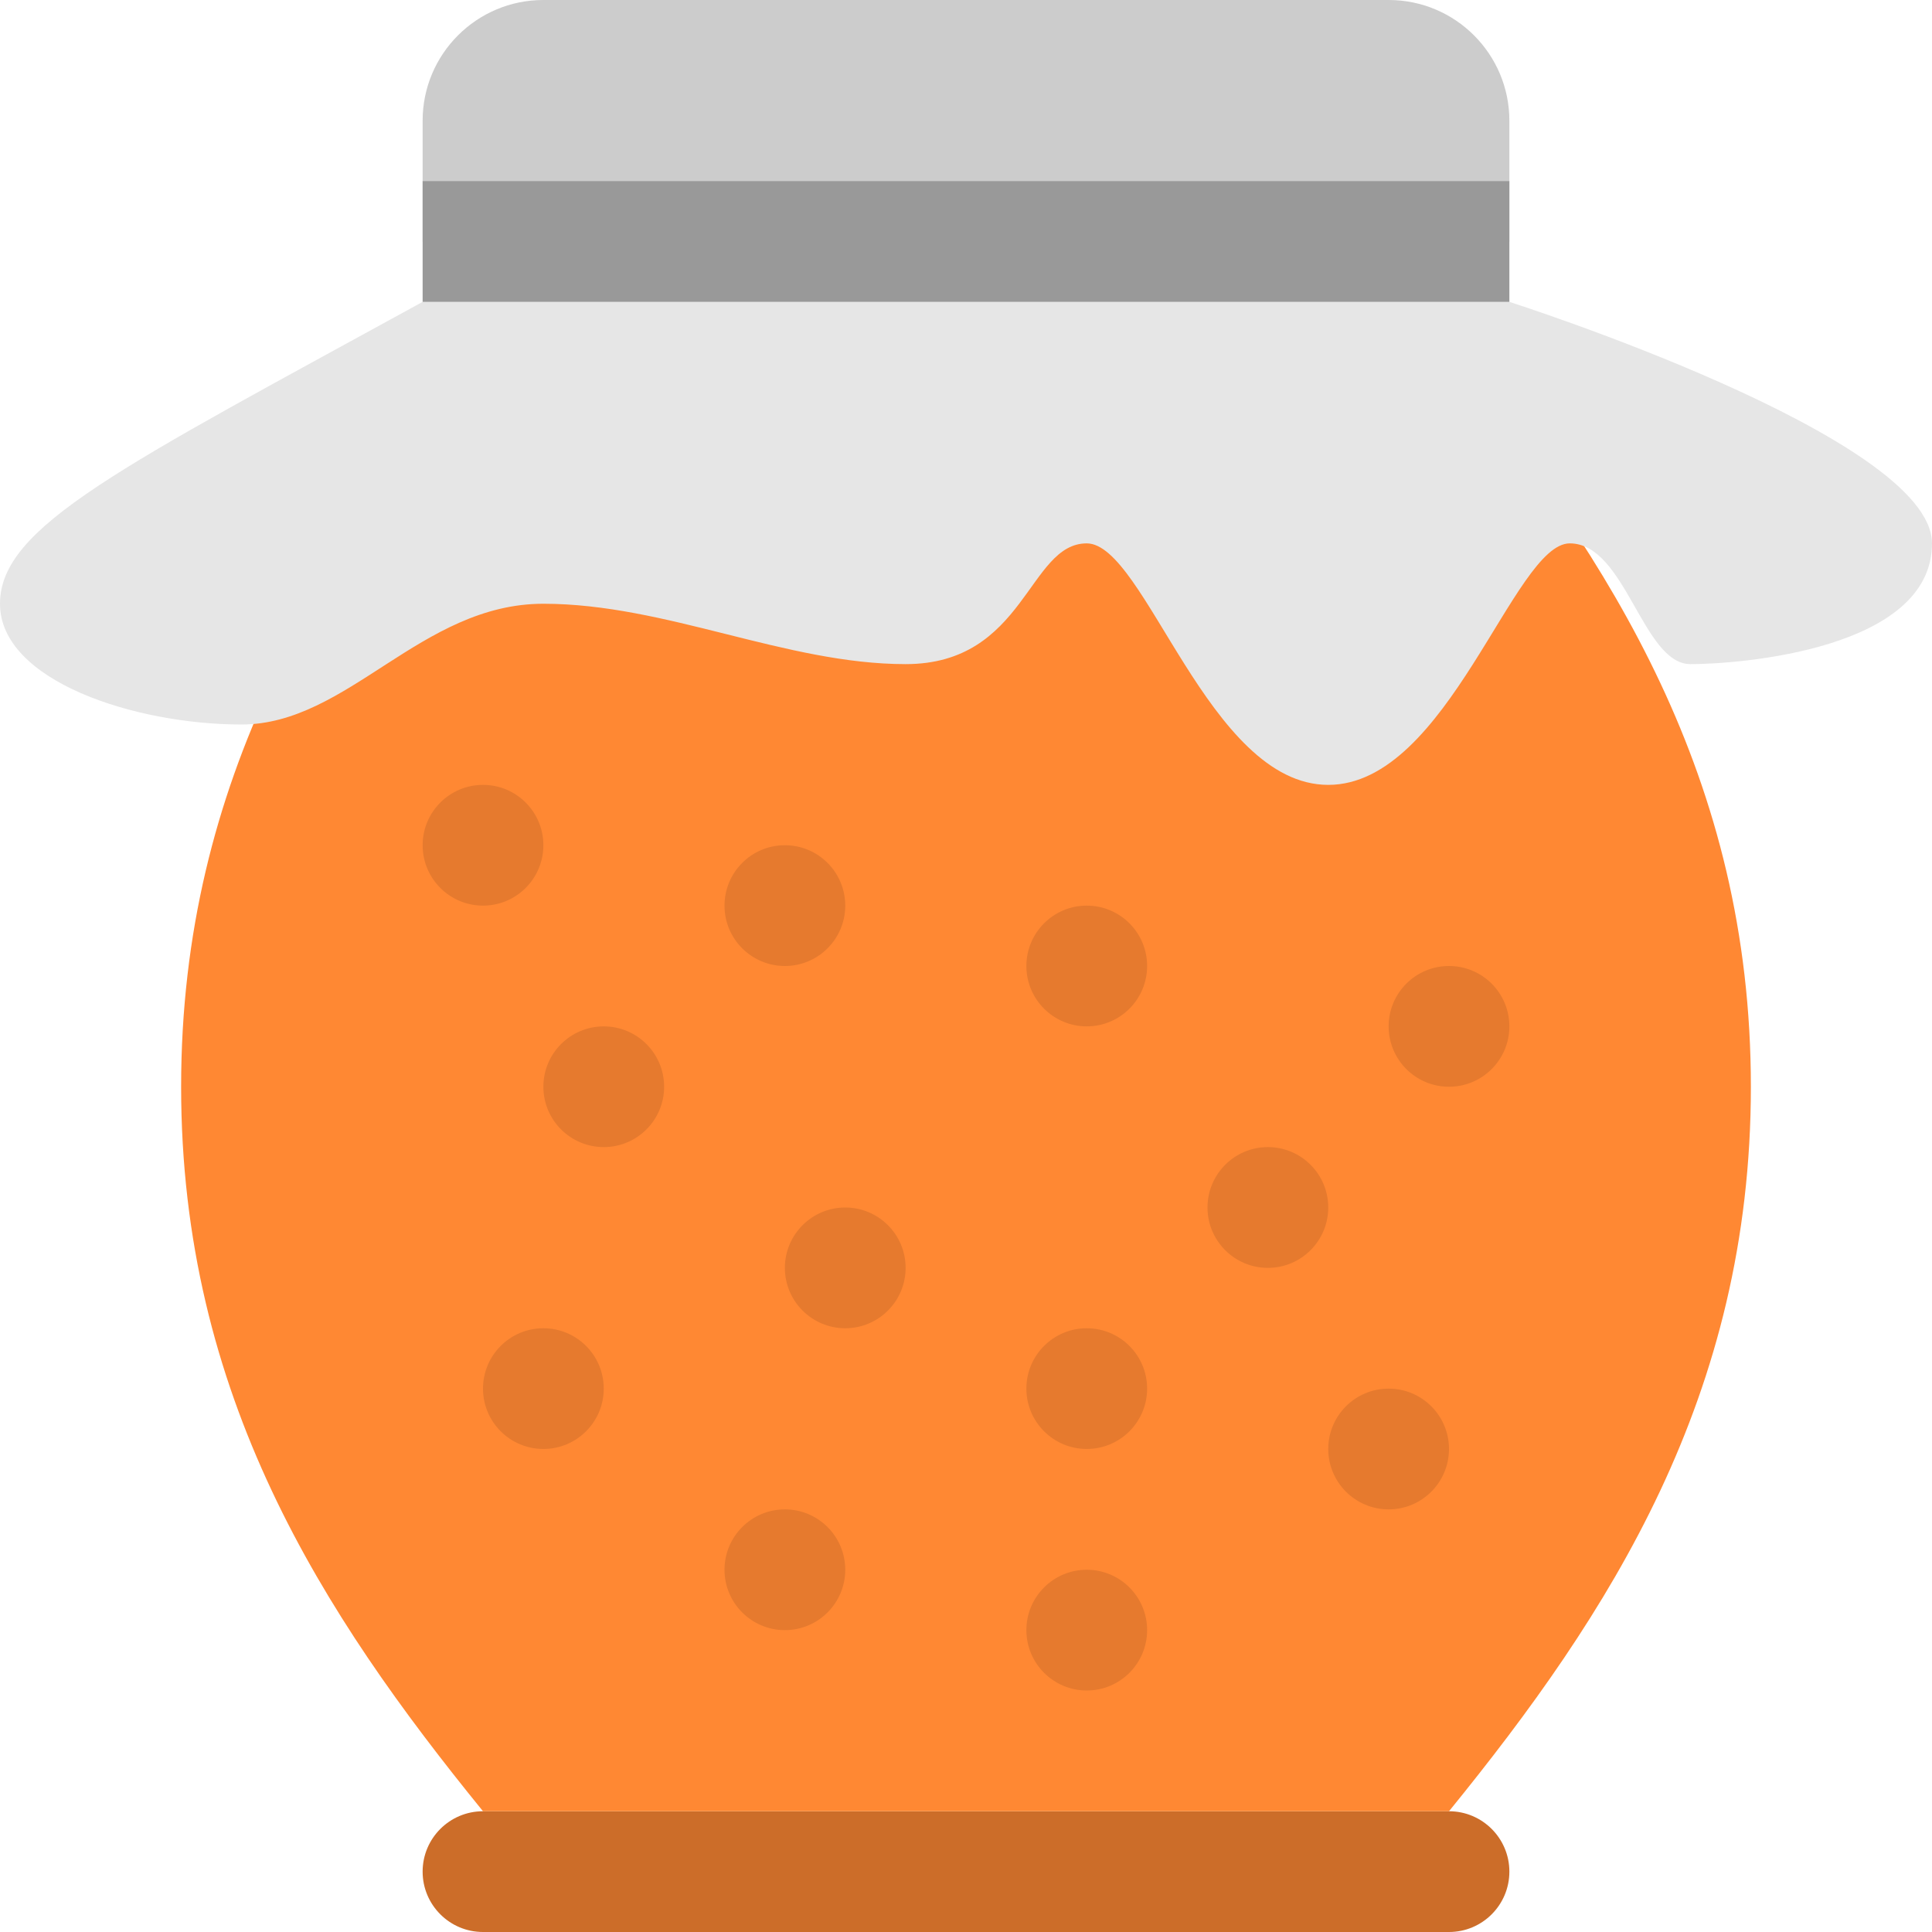
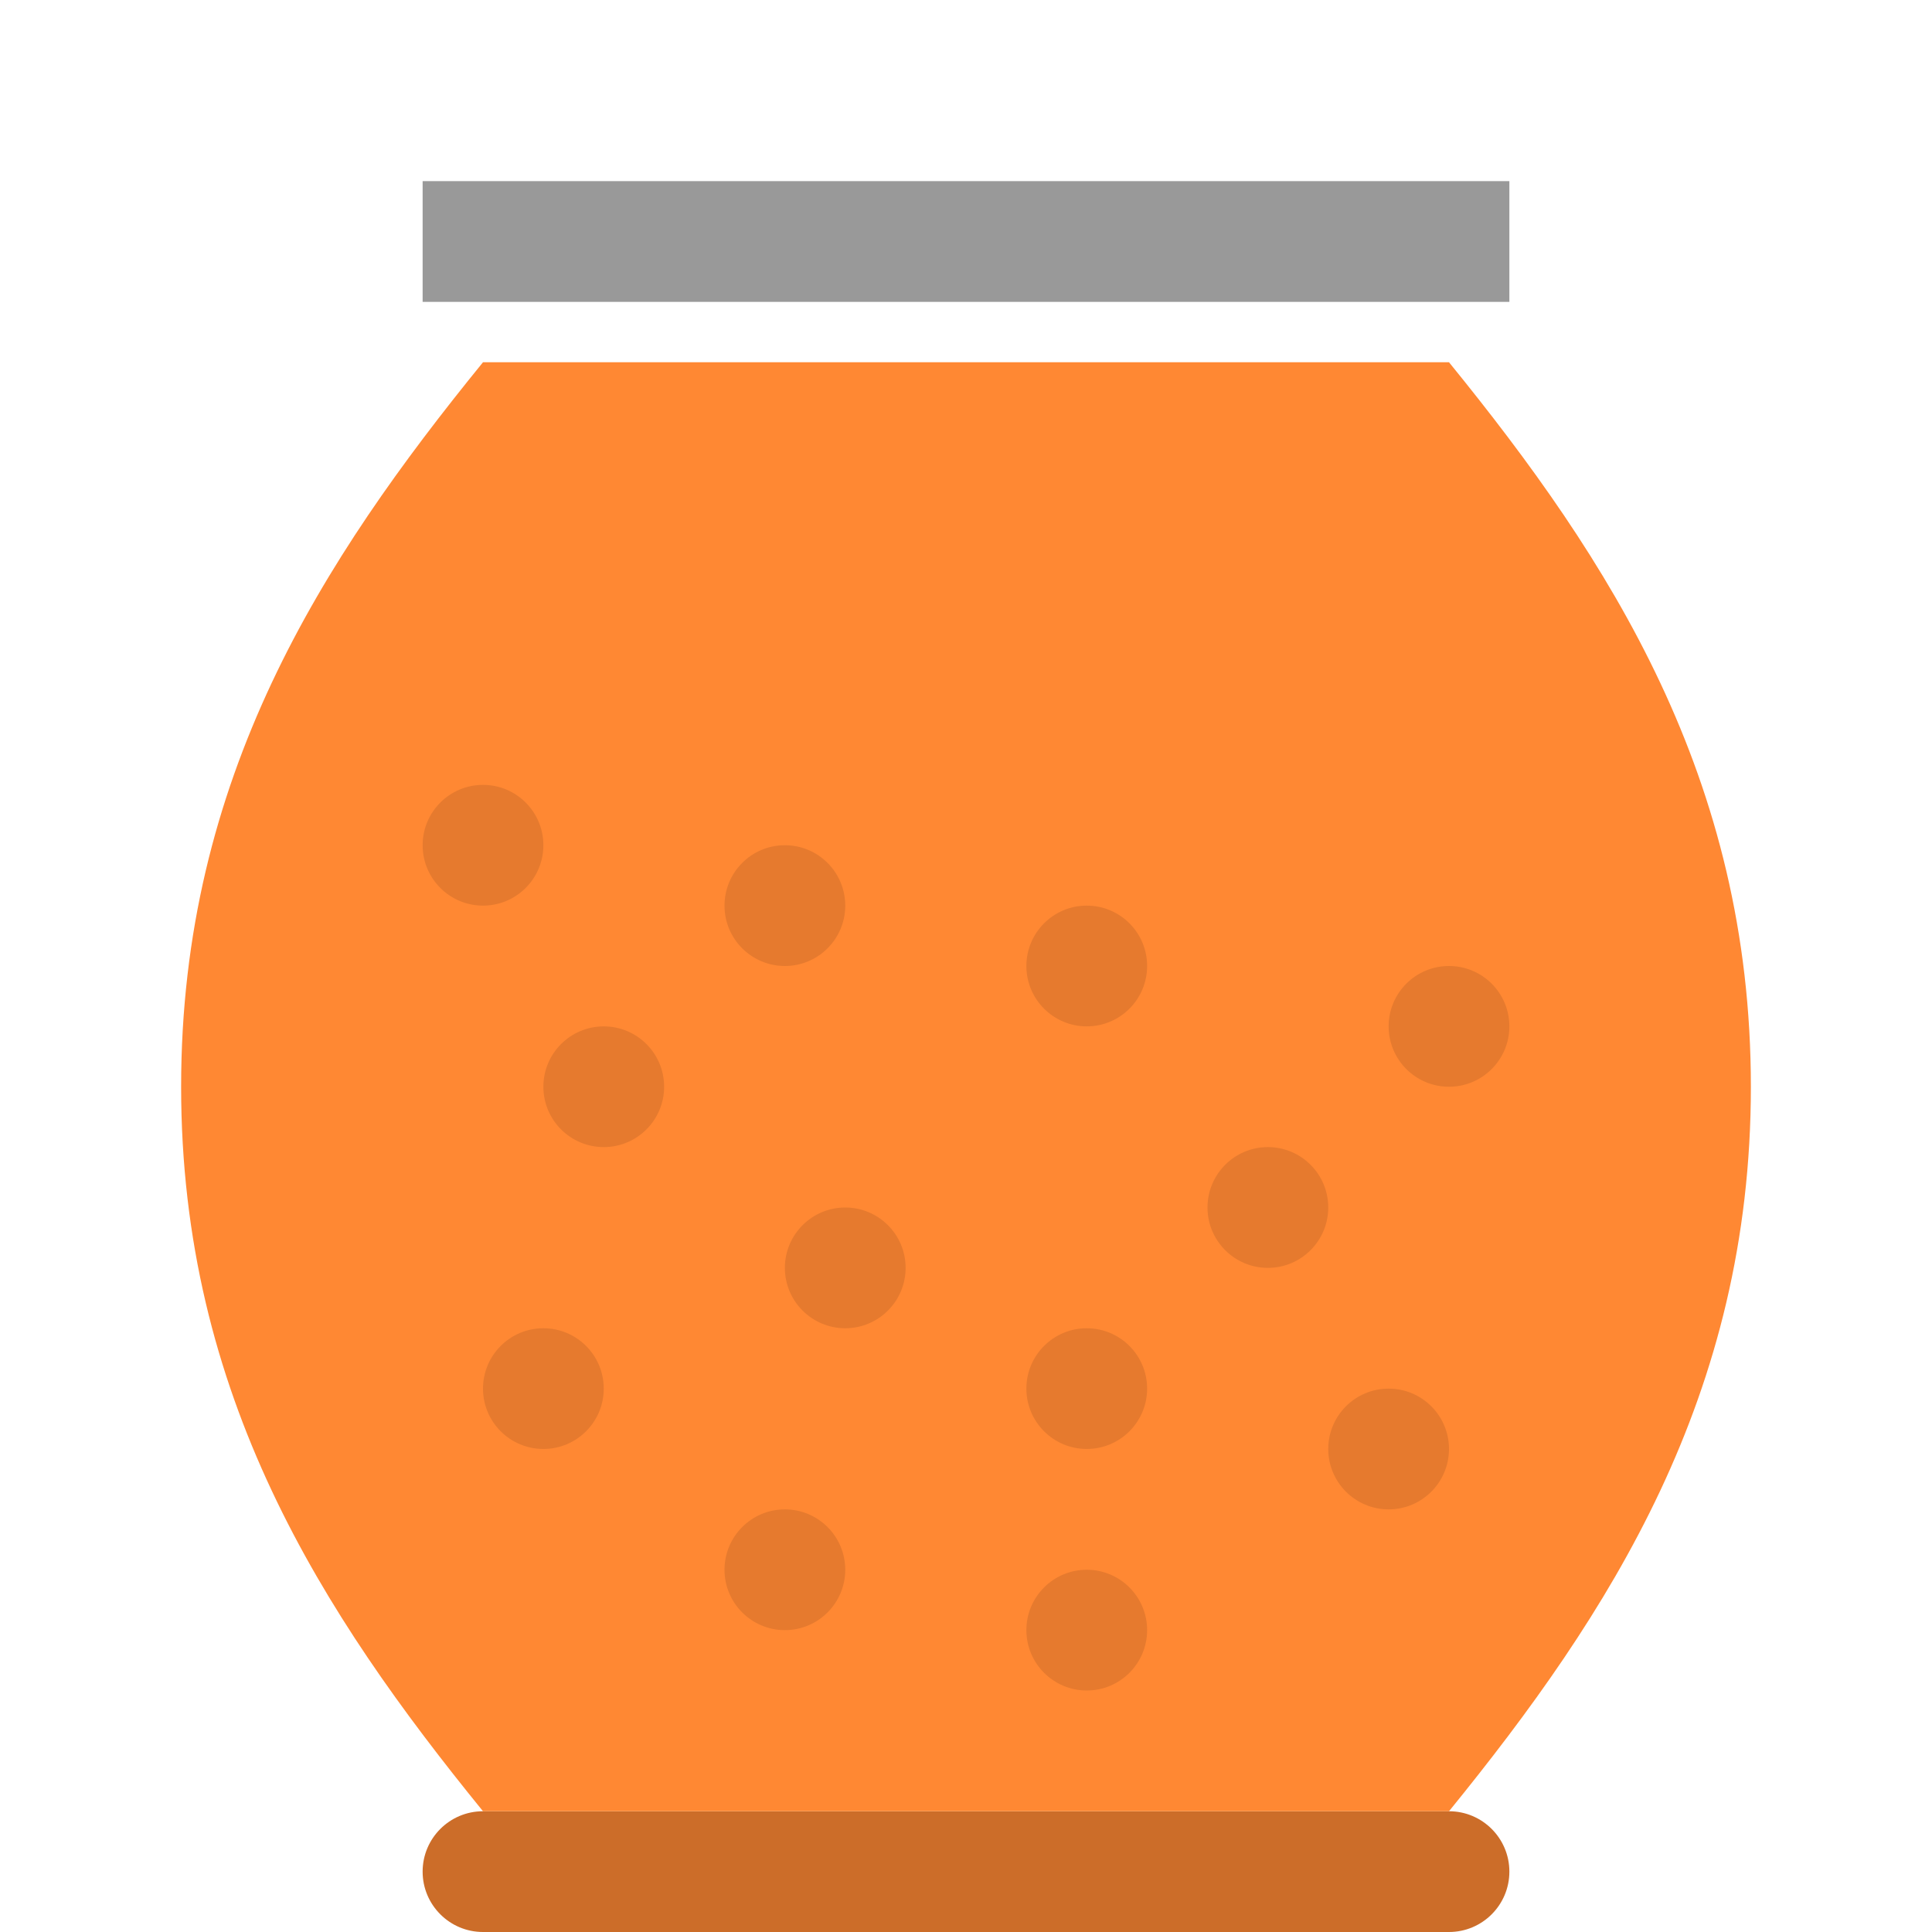
<svg xmlns="http://www.w3.org/2000/svg" version="1.1" id="Layer_1" x="0px" y="0px" width="64px" height="64px" viewBox="0 0 64 64" style="enable-background:new 0 0 64 64;" xml:space="preserve">
  <g id="Base">
    <g>
      <path style="fill:#CC6D29;" d="M48,60H16c-1.104,0-2,0.896-2,2s0.896,2,2,2h32c1.104,0,2-0.896,2-2S49.104,60,48,60z" />
    </g>
  </g>
  <g id="Jar">
    <g>
      <path style="fill:#FF8833;" d="M48,12H16C10.669,18.554,6,25.768,6,36c0,10.231,4.669,17.445,10,24h32c5.33-6.555,10-13.769,10-24    C58,25.768,53.33,18.554,48,12z" />
    </g>
  </g>
  <g id="Cover">
    <g>
-       <path style="fill:#E6E6E6;" d="M50,10H14C3.979,15.498,0,17.441,0,20c0,2.558,4.471,4,8,4s5.941-4,10-4s8.029,2,12,2    c3.97,0,4.059-4,6-4c1.94,0,4.029,8,8,8c3.97,0,6.147-8,8-8s2.412,4,4,4s8-0.472,8-4C64,14.471,50,10,50,10z" />
-     </g>
+       </g>
  </g>
  <g id="Cover_1_">
    <g>
-       <path style="fill:#CCCCCC;" d="M46,0H18c-2.209,0-4,1.79-4,4v4h36V4C50,1.79,48.209,0,46,0z" />
-     </g>
+       </g>
  </g>
  <g id="String">
    <g>
      <rect x="14" y="6" style="fill:#999999;" width="36" height="4" />
    </g>
  </g>
  <g id="Content">
    <g>
      <path style="fill-rule:evenodd;clip-rule:evenodd;fill:#E67A2E;" d="M20,34c-1.104,0-2,0.895-2,2c0,1.104,0.896,1.999,2,1.999    s2-0.895,2-1.999C22,34.895,21.104,34,20,34z M26,32c1.104,0,2-0.896,2-2c0-1.105-0.896-2.001-2-2.001S24,28.895,24,30    C24,31.104,24.896,32,26,32z M28,40c-1.104,0-2,0.896-2,2s0.896,2,2,2s2-0.896,2-2S29.104,40,28,40z M36,30c-1.104,0-2,0.895-2,2    c0,1.104,0.896,2,2,2s2-0.896,2-2C38,30.895,37.104,30,36,30z M42,37.999c-1.104,0-2,0.896-2,2.001c0,1.104,0.896,2,2,2    s2-0.896,2-2C44,38.895,43.104,37.999,42,37.999z M48,32c-1.104,0-2,0.895-2,2c0,1.104,0.896,2,2,2s2-0.896,2-2    C50,32.895,49.104,32,48,32z M18,44c-1.104,0-2,0.895-2,2c0,1.104,0.896,1.999,2,1.999s2-0.895,2-1.999C20,44.895,19.104,44,18,44    z M26,50c-1.104,0-2,0.896-2,2s0.896,2,2,2s2-0.896,2-2S27.104,50,26,50z M36,52c-1.104,0-2,0.896-2,2c0,1.104,0.896,2,2,2    s2-0.896,2-2C38,52.896,37.104,52,36,52z M36,44c-1.104,0-2,0.895-2,2c0,1.104,0.896,1.999,2,1.999s2-0.895,2-1.999    C38,44.895,37.104,44,36,44z M46,46c-1.104,0-2,0.895-2,1.999C44,49.104,44.896,50,46,50s2-0.896,2-2.001    C48,46.895,47.104,46,46,46z M18,27.999C18,26.896,17.104,26,16,26s-2,0.896-2,1.999C14,29.104,14.896,30,16,30    S18,29.104,18,27.999z" />
    </g>
  </g>
  <g>
</g>
  <g>
</g>
  <g>
</g>
  <g>
</g>
  <g>
</g>
  <g>
</g>
  <g>
</g>
  <g>
</g>
  <g>
</g>
  <g>
</g>
  <g>
</g>
  <g>
</g>
  <g>
</g>
  <g>
</g>
  <g>
</g>
</svg>